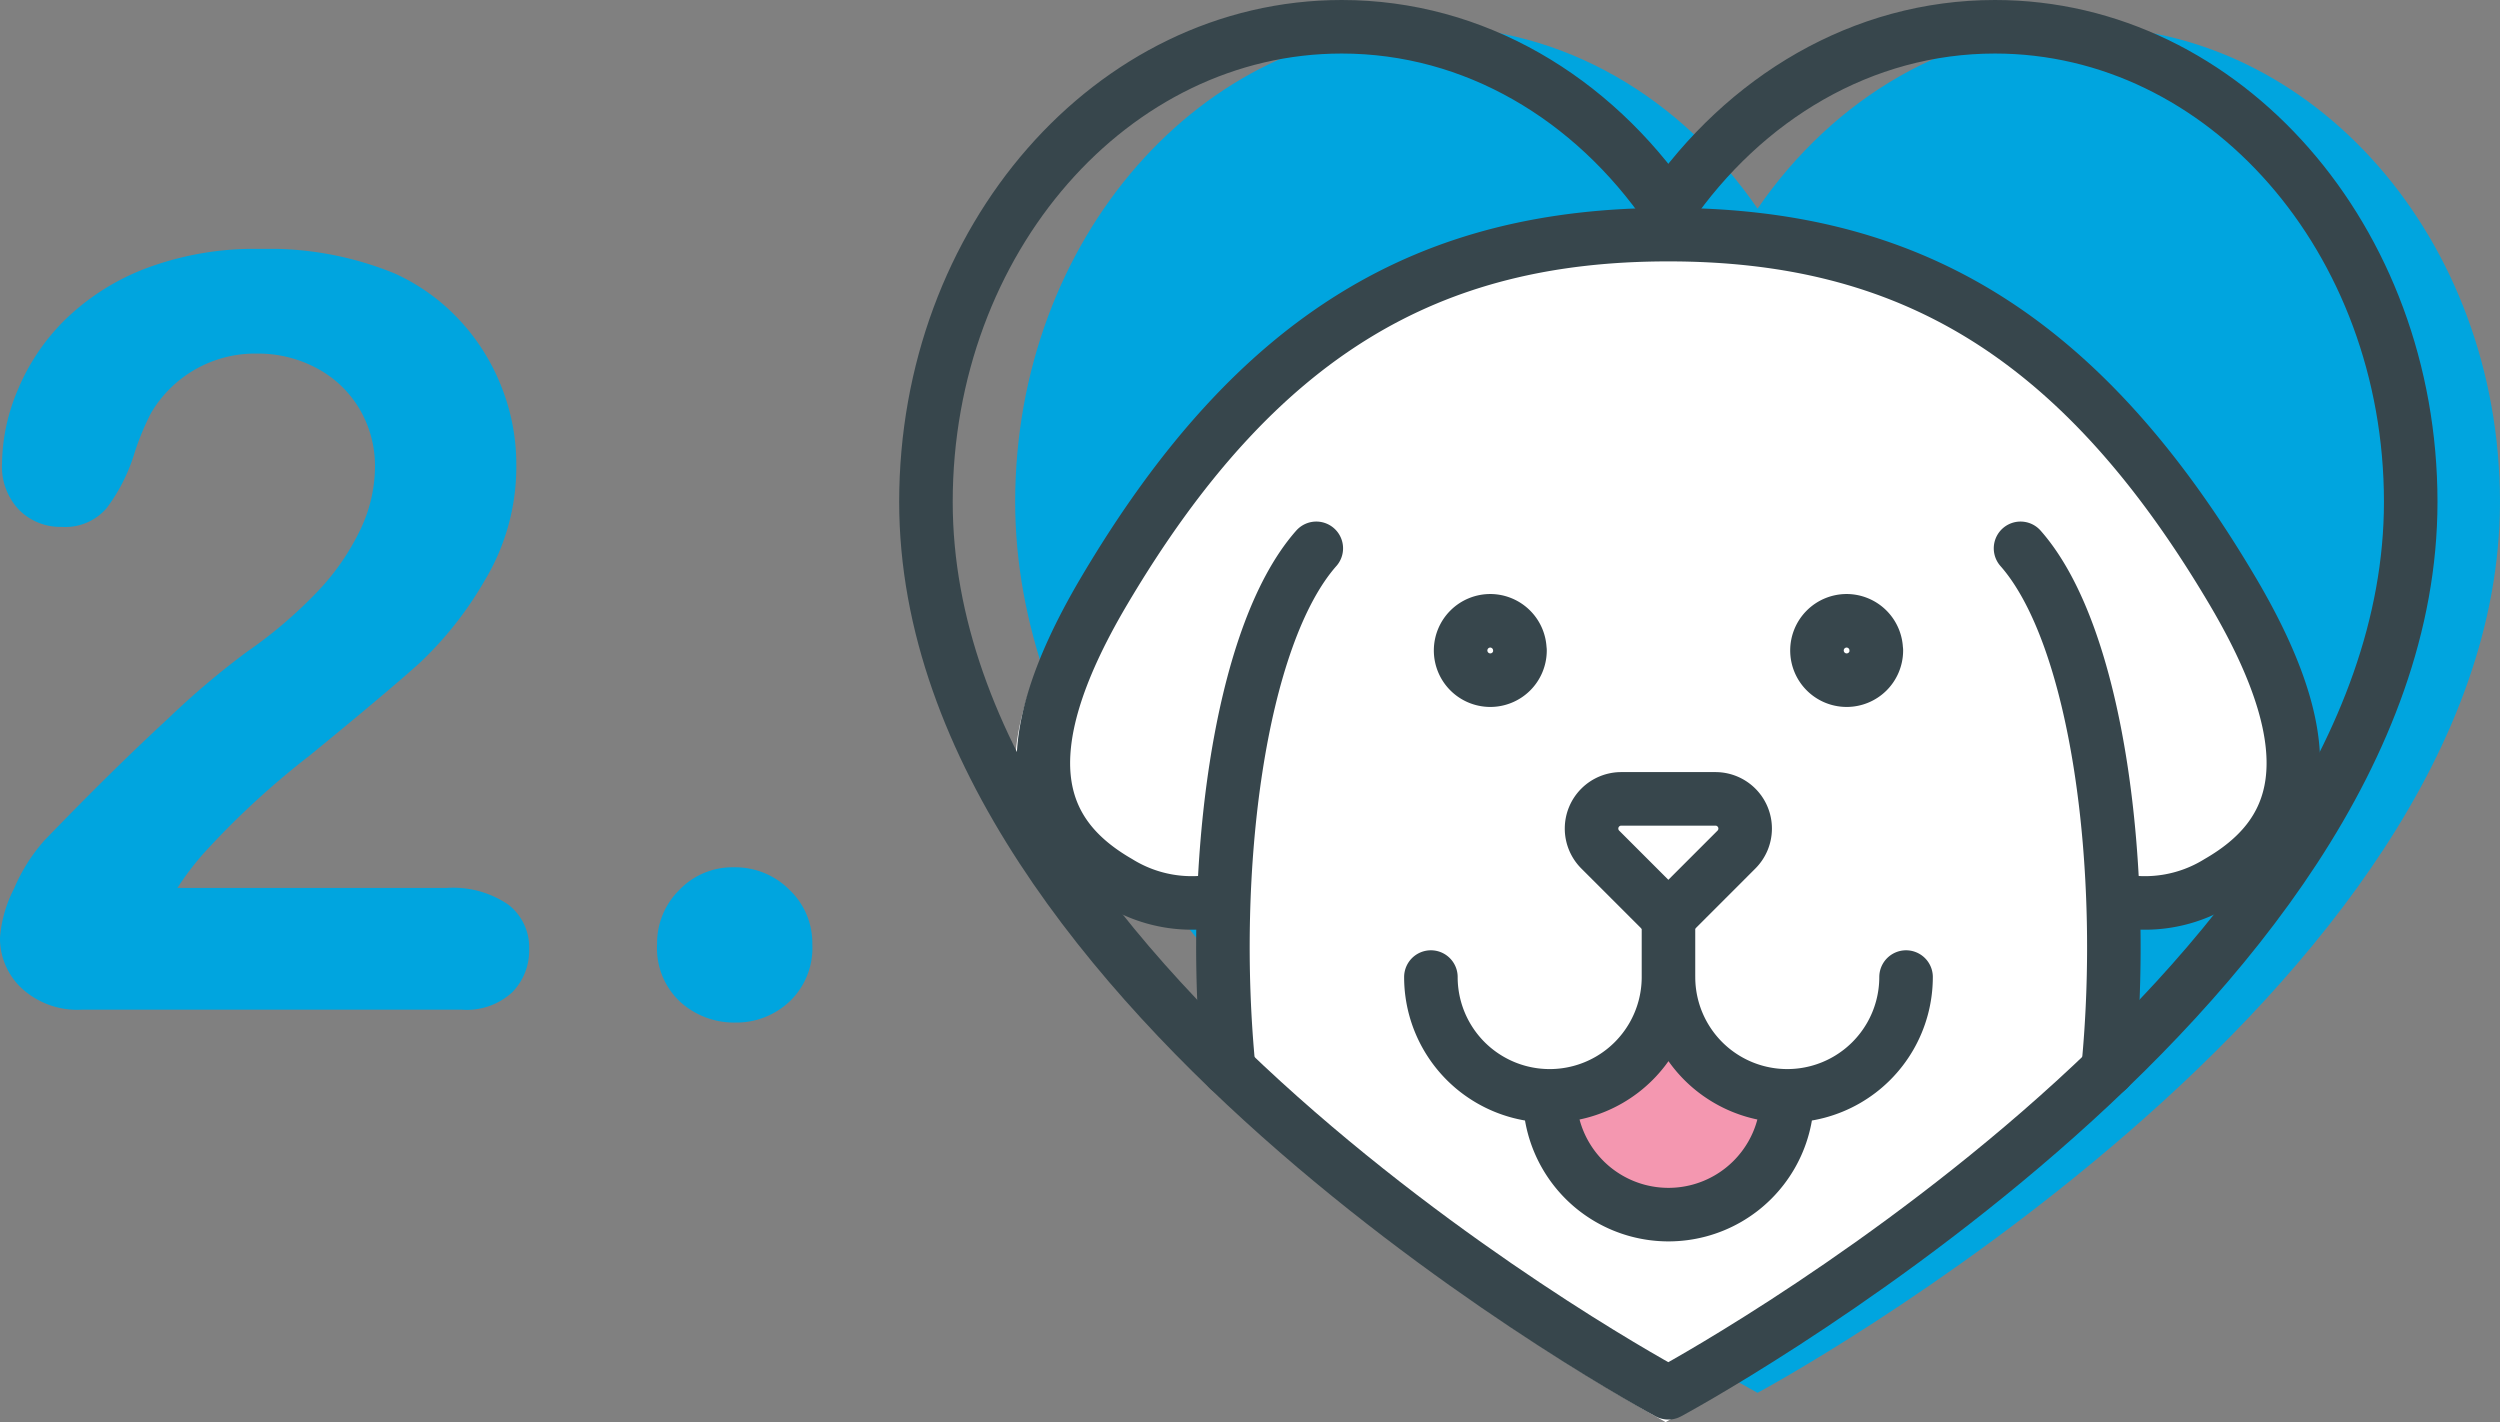
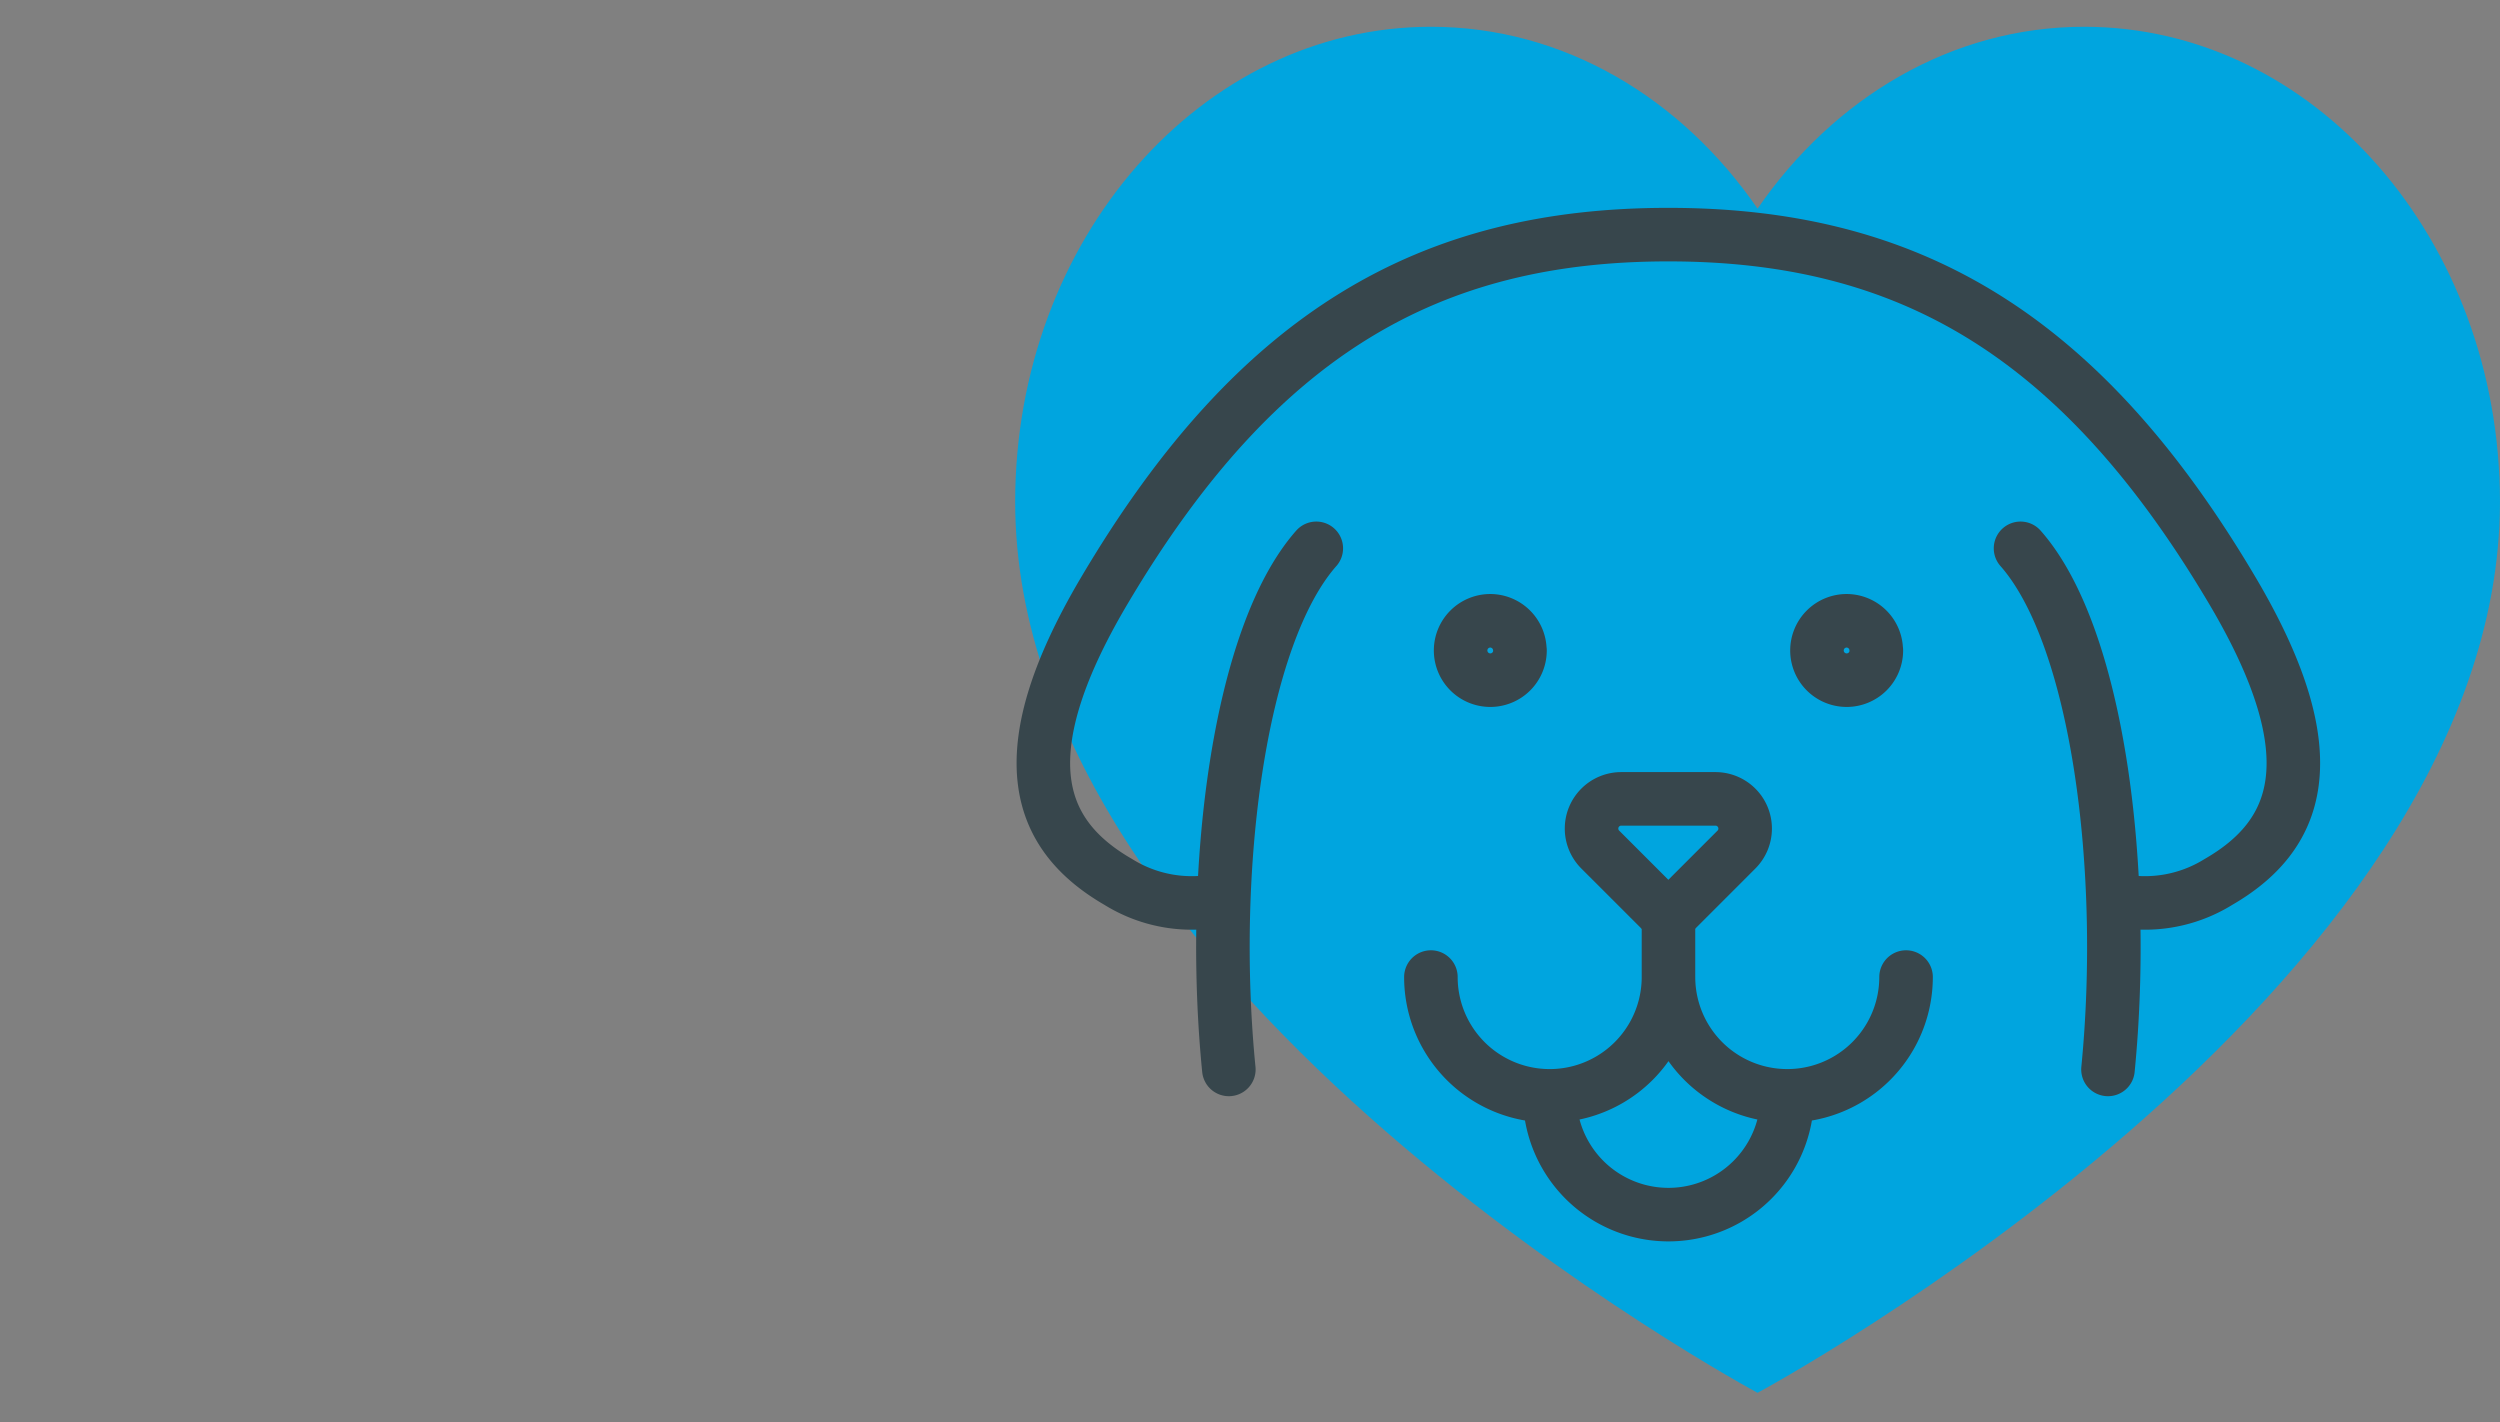
<svg xmlns="http://www.w3.org/2000/svg" width="140.089" height="79.689" viewBox="0 0 140.089 79.689">
  <rect x="0" y="0" width="140.089" height="79.689" fill="#808080" stroke="none" />
  <defs>
    <clipPath id="clip-path">
-       <path id="Tracciato_4931" data-name="Tracciato 4931" d="M0-9.821H45.521V-53.174H0Z" transform="translate(0 53.174)" fill="#00a5df" />
-     </clipPath>
+       </clipPath>
  </defs>
  <g id="Raggruppa_450" data-name="Raggruppa 450" transform="translate(-621.114 -713.227)">
    <path id="Tracciato_4915" data-name="Tracciato 4915" d="M294.6,225.547S253,203.2,253,175.625c0-14.7,10.43-26.625,23.3-26.625,7.433,0,14.04,3.994,18.3,10.191,4.265-6.2,10.87-10.191,18.3-10.191,12.867,0,23.3,11.921,23.3,26.625C336.2,203.2,294.6,225.547,294.6,225.547Z" transform="translate(425 565.727)" fill="#00a5df" />
-     <path id="Tracciato_4916" data-name="Tracciato 4916" d="M325.476,193.753a8.143,8.143,0,0,1-6.148,1,75.449,75.449,0,0,1-.294,9.923A131.846,131.846,0,0,1,293.4,223.54a131.845,131.845,0,0,1-25.631-18.859,75.449,75.449,0,0,1-.294-9.923,8.143,8.143,0,0,1-6.148-1c-4.589-2.65-6.615-7.2-.831-16.972,8.936-15.1,19.05-20.782,32.9-20.782s23.968,5.68,32.9,20.782C332.091,186.549,330.065,191.1,325.476,193.753Z" transform="translate(421.049 569.375)" fill="#fff" />
-     <path id="Tracciato_4899" data-name="Tracciato 4899" d="M294.6,225.547S253,203.2,253,175.625c0-14.7,10.43-26.625,23.3-26.625,7.433,0,14.04,3.994,18.3,10.191,4.265-6.2,10.87-10.191,18.3-10.191,12.867,0,23.3,11.921,23.3,26.625C336.2,203.2,294.6,225.547,294.6,225.547Z" transform="translate(420 565.727)" fill="none" stroke="#37464c" stroke-linecap="round" stroke-linejoin="round" stroke-width="3" />
    <path id="Tracciato_4900" data-name="Tracciato 4900" d="M283.534,177.841l-3.816,3.816-3.816-3.816A1.664,1.664,0,0,1,277.079,175h5.278A1.664,1.664,0,0,1,283.534,177.841Z" transform="translate(434.883 582.992)" fill="none" stroke="#37464c" stroke-linejoin="round" stroke-width="3" />
-     <path id="Tracciato_4917" data-name="Tracciato 4917" d="M285.616,186.808a5.808,5.808,0,1,1-11.616,0A5.806,5.806,0,0,0,279.808,181,5.806,5.806,0,0,0,285.616,186.808Z" transform="translate(434.674 588.673)" fill="#f497b0" />
    <path id="Tracciato_4901" data-name="Tracciato 4901" d="M268.232,166.563c-4.363,4.944-6,18.1-4.9,29.2m49.263,0c1.095-11.1-.539-24.255-4.9-29.2m-13.073,30.68a6.656,6.656,0,1,1-13.312,0m-6.656-6.656a6.656,6.656,0,1,0,13.313,0v-3.328m13.313,3.328a6.656,6.656,0,1,1-13.312,0m11.648-18.3a1.664,1.664,0,1,1-1.664-1.664A1.664,1.664,0,0,1,299.609,172.282Zm-19.969,0a1.664,1.664,0,1,1-1.664-1.664A1.665,1.665,0,0,1,279.64,172.282Z" transform="translate(426.641 577.39)" fill="none" stroke="#37464c" stroke-linecap="round" stroke-linejoin="round" stroke-width="3" />
    <path id="Tracciato_4902" data-name="Tracciato 4902" d="M316.882,193.238a7.794,7.794,0,0,0,5.911-.962c4.41-2.546,6.353-6.916.8-16.308-8.58-14.512-18.3-19.969-31.617-19.969s-23.037,5.456-31.617,19.969c-5.553,9.392-3.608,13.762.8,16.308a7.794,7.794,0,0,0,5.911.962" transform="translate(422.625 570.375)" fill="none" stroke="#37464c" stroke-linejoin="round" stroke-width="3" />
    <g id="Raggruppa_441" data-name="Raggruppa 441" transform="translate(621.113 727.174)">
      <g id="Raggruppa_440" data-name="Raggruppa 440" transform="translate(0 0)" clip-path="url(#clip-path)">
        <g id="Raggruppa_438" data-name="Raggruppa 438" transform="translate(0 0)">
          <path id="Tracciato_4929" data-name="Tracciato 4929" d="M-2.573-7.687a46.389,46.389,0,0,1,5.968-5.52q4.35-3.555,6.2-5.216a20.265,20.265,0,0,0,3.627-4.6A12.334,12.334,0,0,0,15-29.537a11.733,11.733,0,0,0-.853-4.408,11.771,11.771,0,0,0-2.384-3.742A11.364,11.364,0,0,0,8.208-40.23,18.516,18.516,0,0,0,.664-41.617a17.306,17.306,0,0,0-6.4,1.084,13.233,13.233,0,0,0-4.509,2.847,11.917,11.917,0,0,0-2.673,3.931,10.874,10.874,0,0,0-.9,4.161,3.515,3.515,0,0,0,.954,2.6,3.252,3.252,0,0,0,2.4.954,3.048,3.048,0,0,0,2.5-1.04,9.907,9.907,0,0,0,1.532-2.977,14.466,14.466,0,0,1,.968-2.37A6.759,6.759,0,0,1,.491-35.75a6.93,6.93,0,0,1,3.309.809,6.117,6.117,0,0,1,2.4,2.269,6.283,6.283,0,0,1,.881,3.309,8.253,8.253,0,0,1-.823,3.483,13.408,13.408,0,0,1-2.4,3.468A25.524,25.524,0,0,1-.087-19.045,45.555,45.555,0,0,0-4.51-15.3Q-7.6-12.455-11.446-8.467a9.9,9.9,0,0,0-1.7,2.7A7.169,7.169,0,0,0-13.932-3,3.835,3.835,0,0,0-12.718-.187a4.6,4.6,0,0,0,3.382,1.2H11.936A3.764,3.764,0,0,0,14.782.03a3.341,3.341,0,0,0,.939-2.4,3.018,3.018,0,0,0-1.185-2.514,5.5,5.5,0,0,0-3.44-.925H-3.989A16.345,16.345,0,0,1-2.573-7.687" transform="translate(13.932 41.617)" fill="#00a5df" />
        </g>
        <g id="Raggruppa_439" data-name="Raggruppa 439" transform="translate(36.821 34.653)">
-           <path id="Tracciato_4930" data-name="Tracciato 4930" d="M-1.679-1.706A4.139,4.139,0,0,0-.394-4.929,4.106,4.106,0,0,0-1.679-7.977,4.281,4.281,0,0,0-4.787-9.235,4.115,4.115,0,0,0-7.85-7.963,4.189,4.189,0,0,0-9.093-4.929a4.107,4.107,0,0,0,1.3,3.238A4.5,4.5,0,0,0-4.7-.535a4.343,4.343,0,0,0,3.02-1.171" transform="translate(9.093 9.235)" fill="#00a5df" />
-         </g>
+           </g>
      </g>
    </g>
  </g>
</svg>